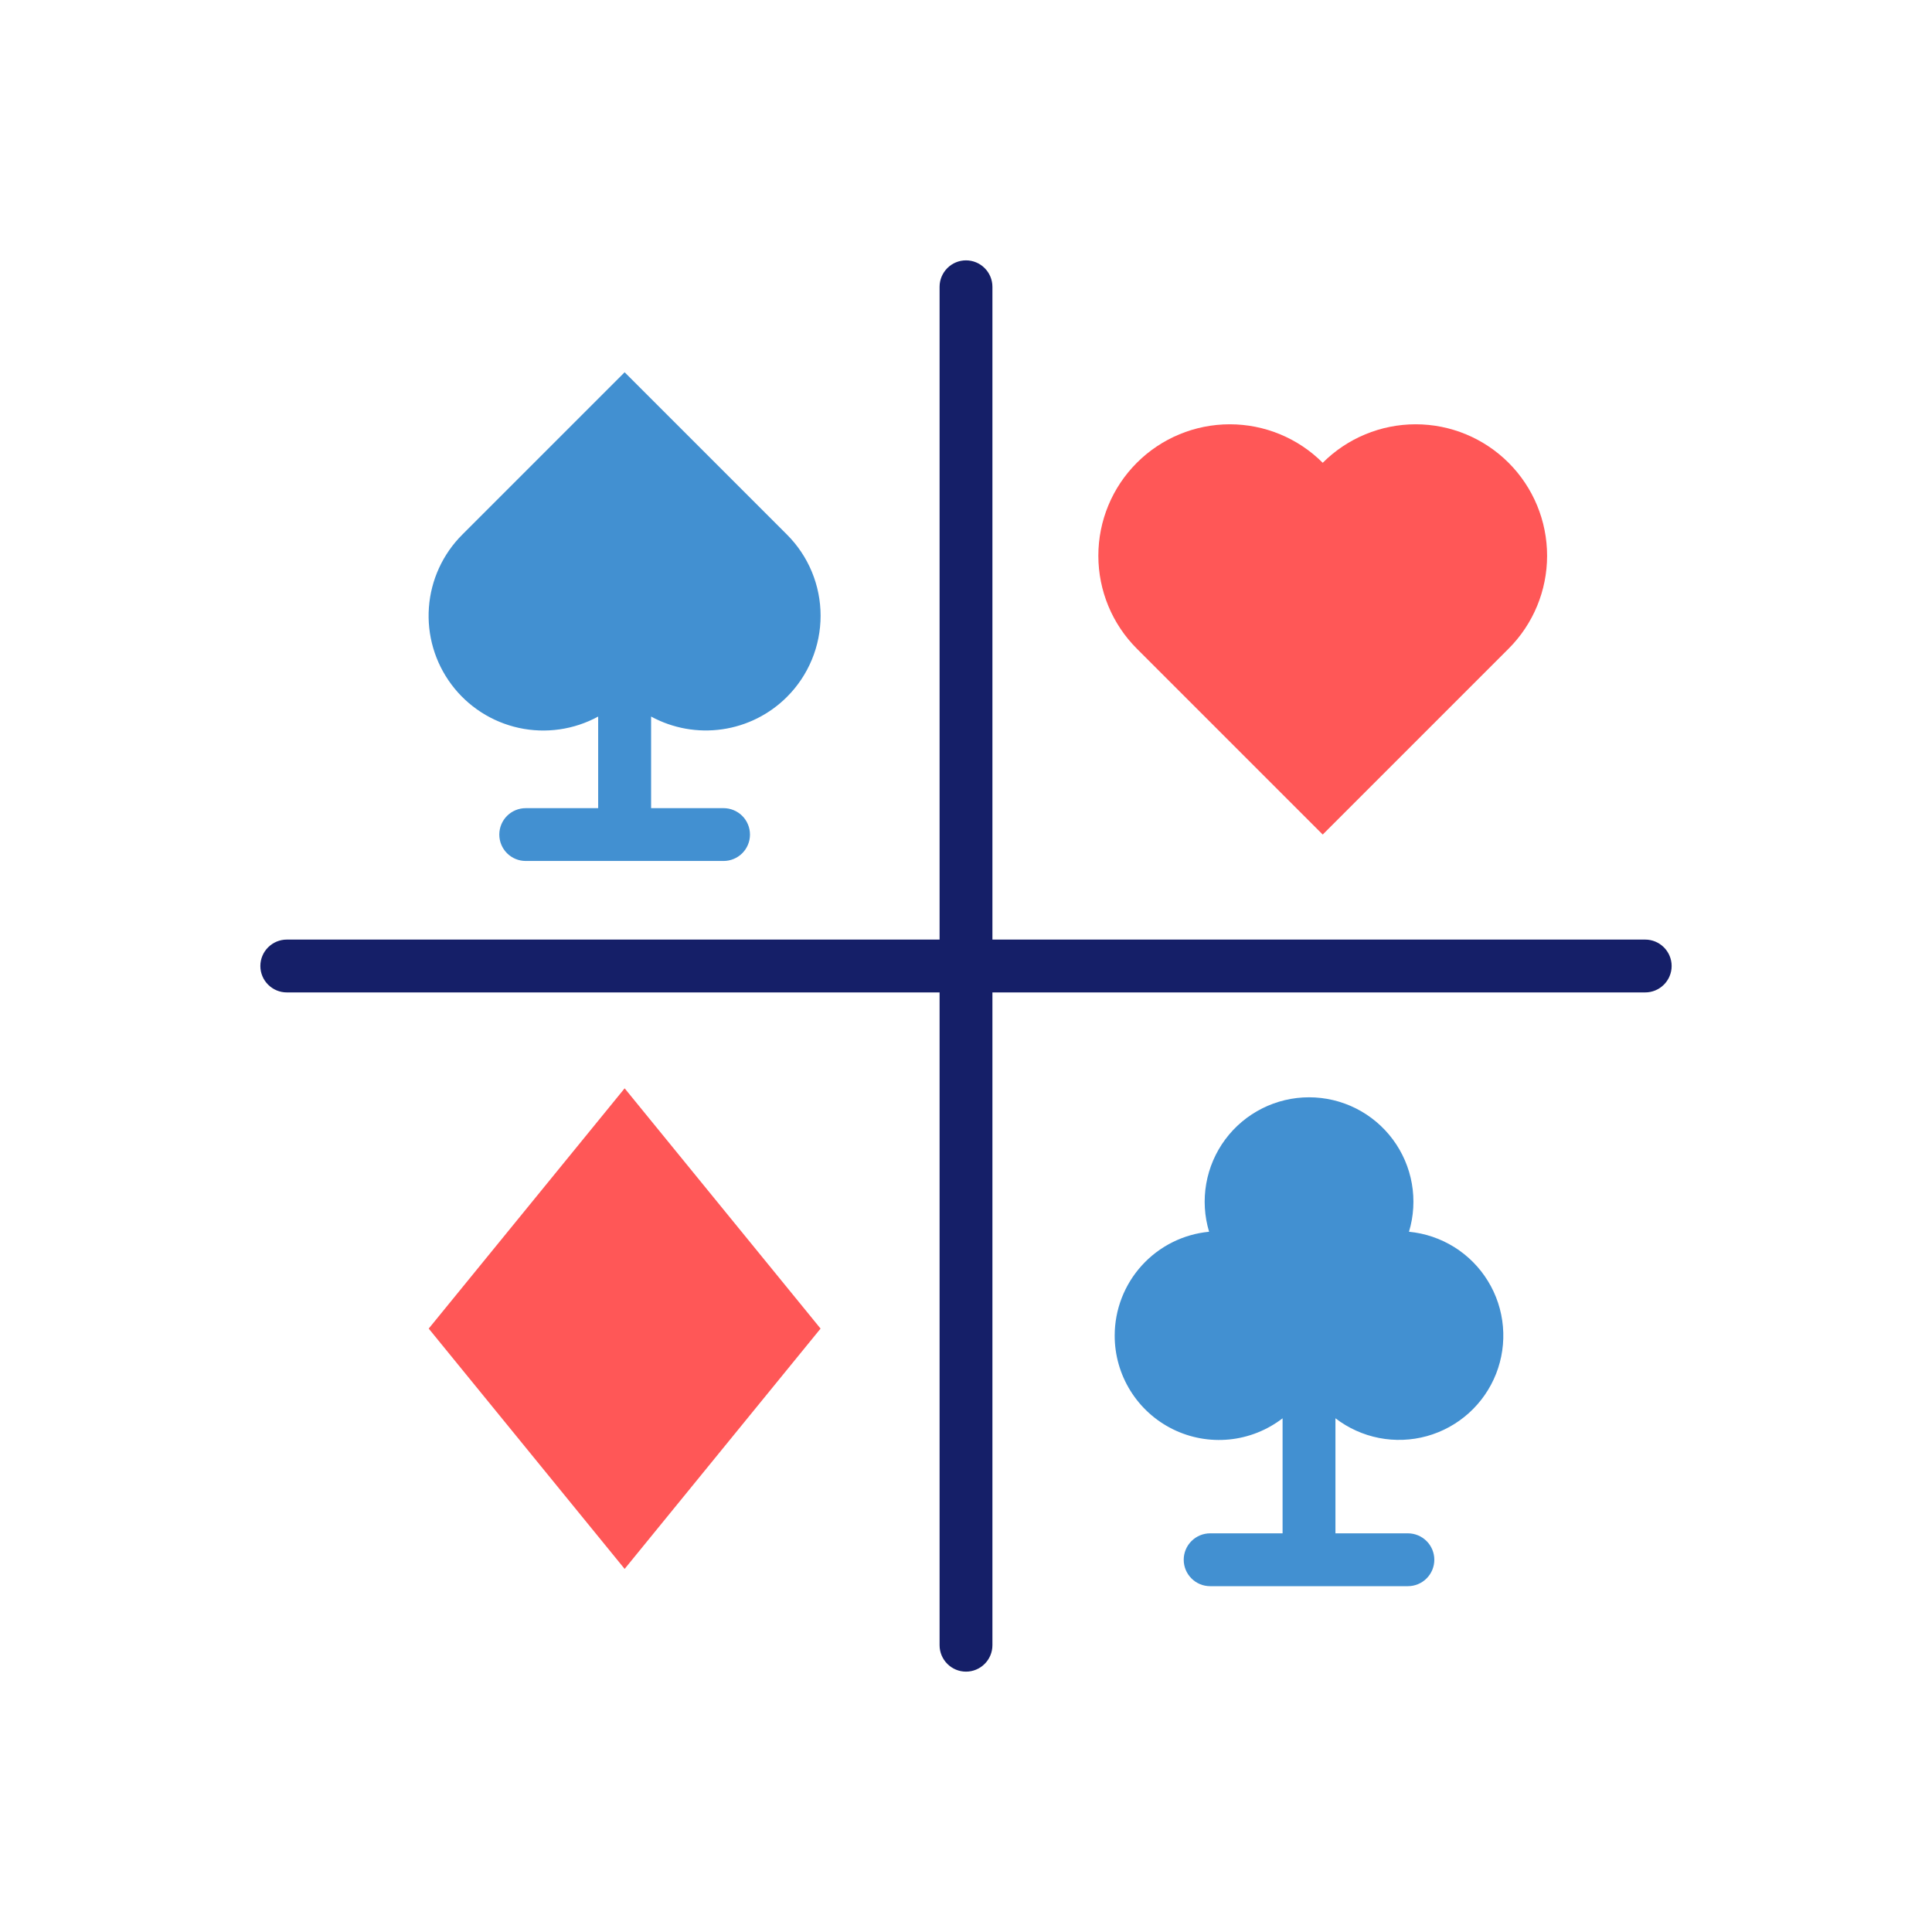
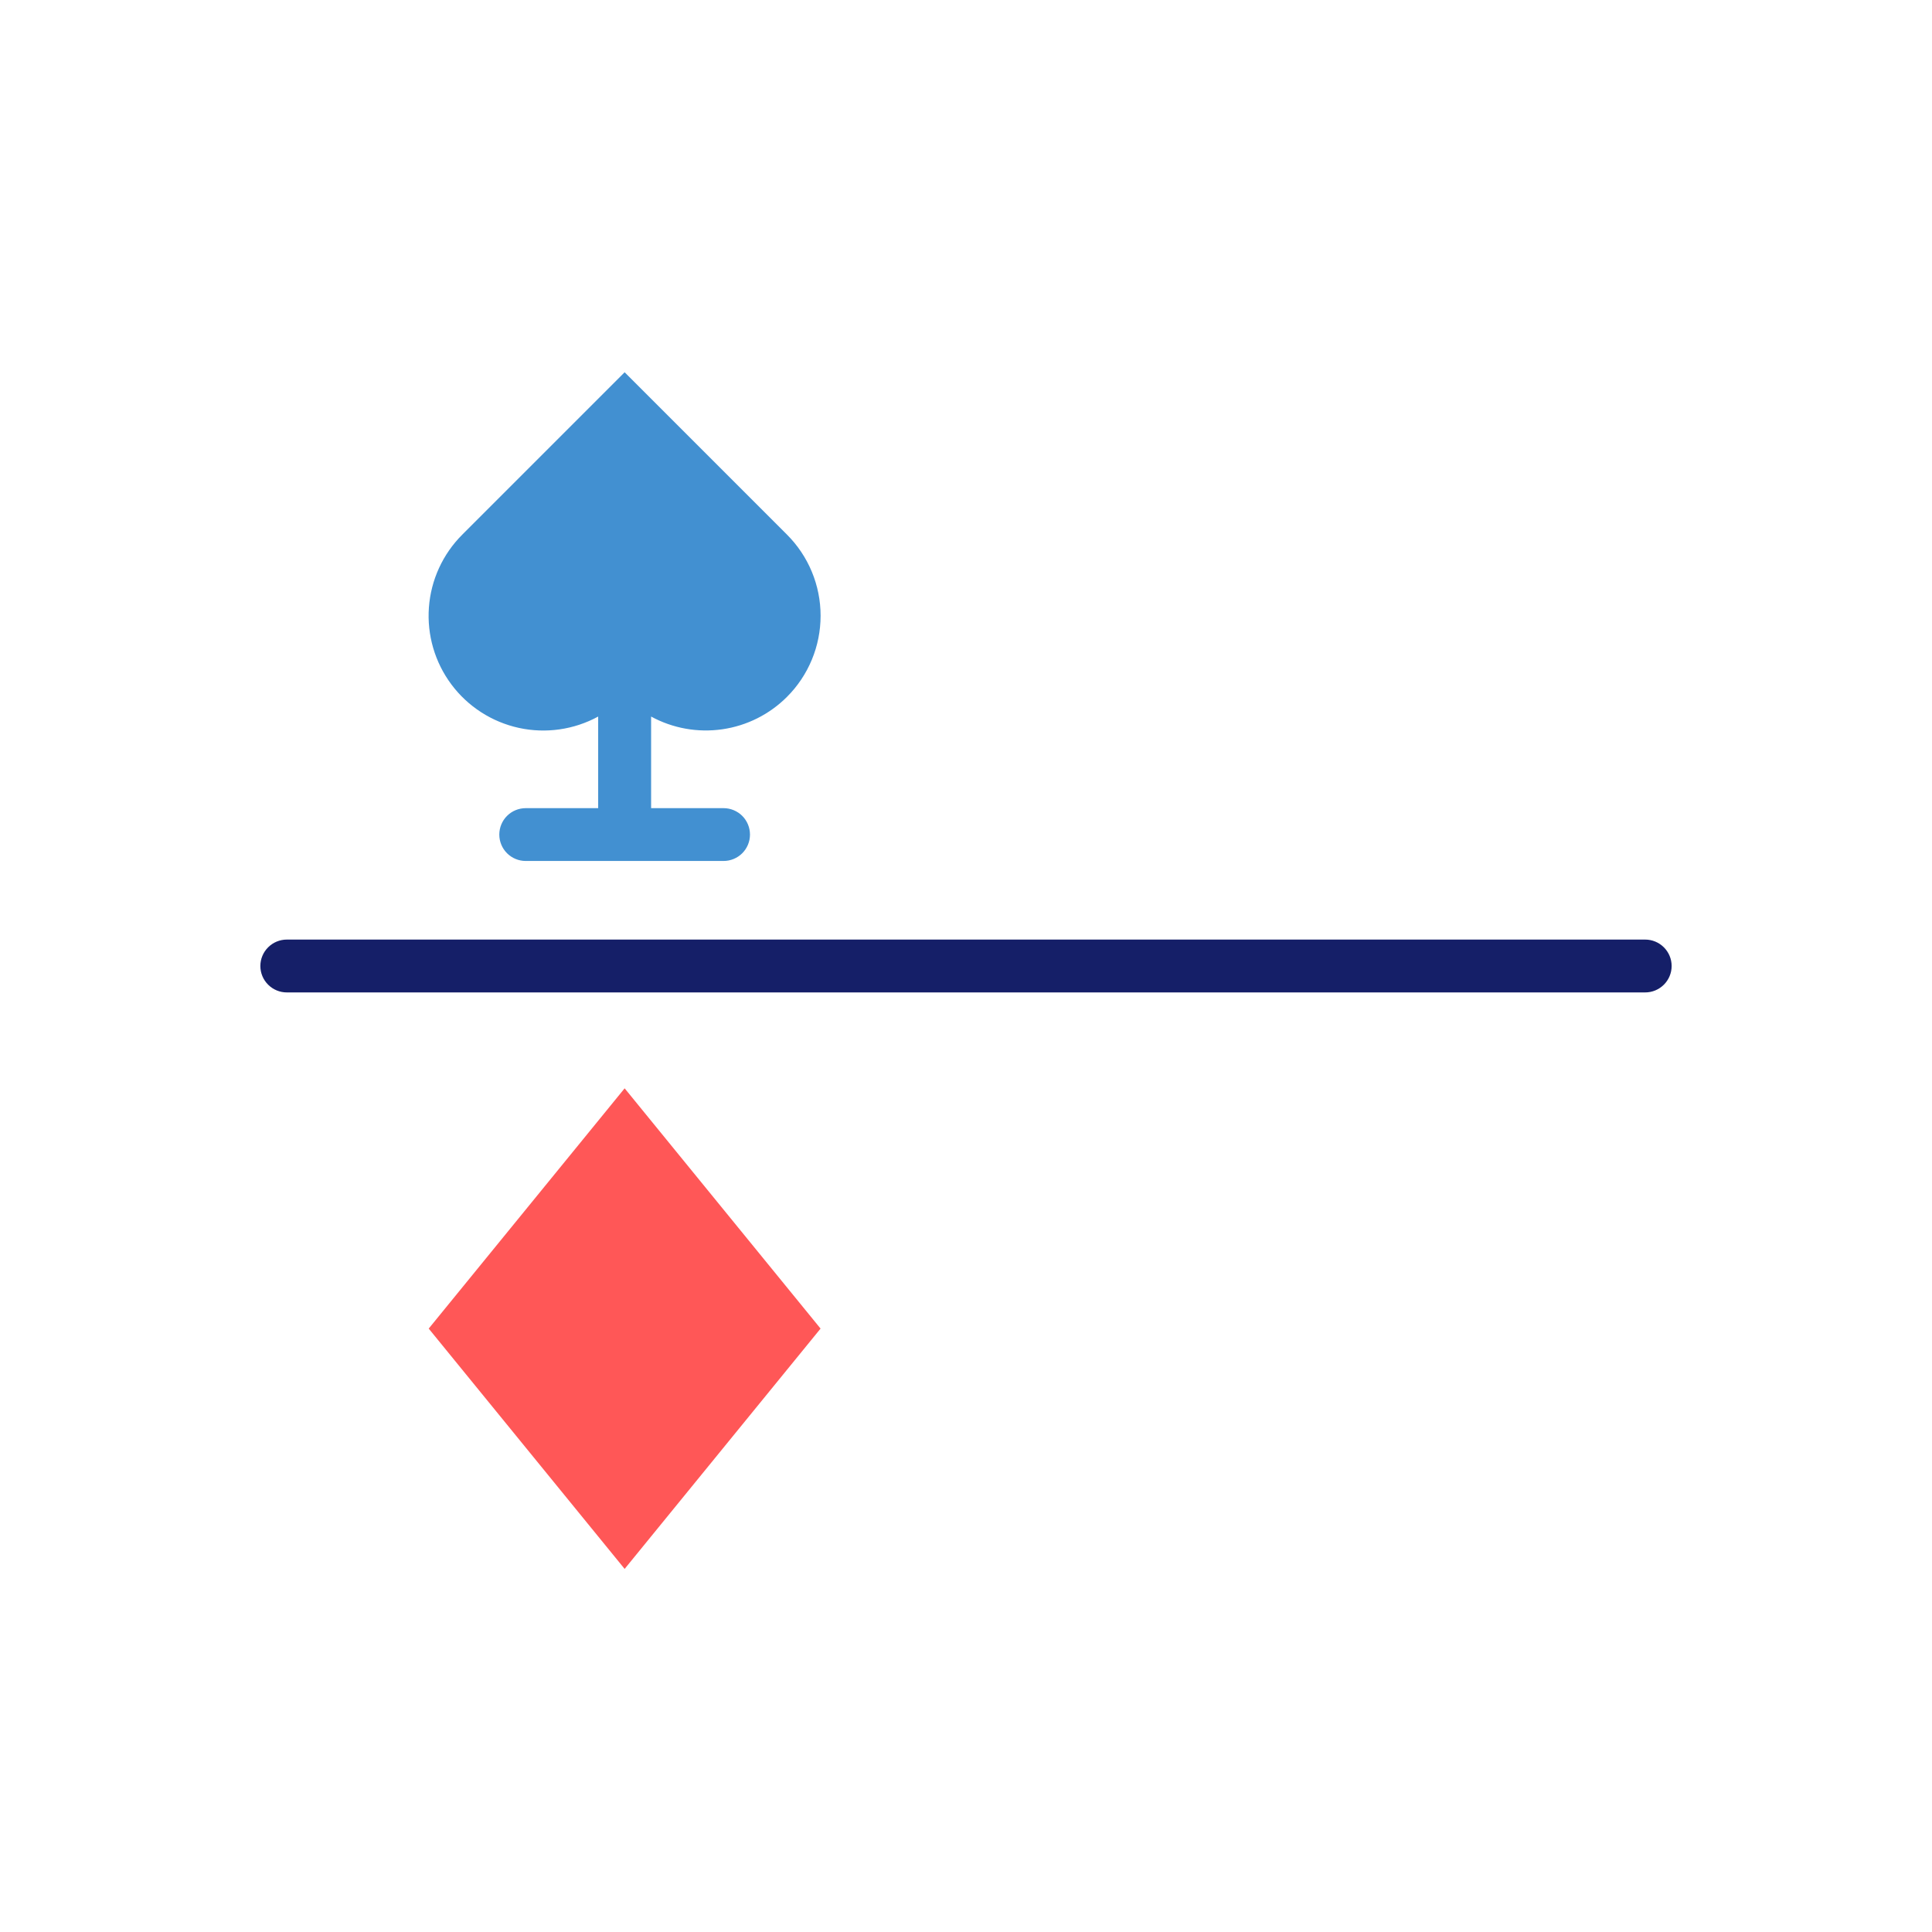
<svg xmlns="http://www.w3.org/2000/svg" width="80" height="80" viewBox="0 0 80 80" fill="none">
  <path d="M32.586 28.857C33.028 28.416 33.378 27.892 33.617 27.315C33.856 26.739 33.979 26.121 33.979 25.496C33.979 24.872 33.856 24.254 33.617 23.677C33.378 23.101 33.028 22.577 32.586 22.136L25.865 15.415L19.144 22.136C18.334 22.943 17.843 24.014 17.76 25.154C17.677 26.294 18.007 27.425 18.691 28.341C19.374 29.257 20.365 29.895 21.482 30.14C22.598 30.384 23.765 30.218 24.769 29.671V33.464H21.769C21.479 33.464 21.2 33.579 20.995 33.784C20.79 33.989 20.675 34.268 20.675 34.558C20.675 34.848 20.79 35.126 20.995 35.331C21.2 35.536 21.479 35.651 21.769 35.651H29.961C30.251 35.651 30.529 35.536 30.735 35.331C30.94 35.126 31.055 34.848 31.055 34.558C31.055 34.268 30.94 33.989 30.735 33.784C30.529 33.579 30.251 33.464 29.961 33.464H26.961V29.671C27.861 30.16 28.895 30.345 29.909 30.198C30.923 30.052 31.862 29.581 32.586 28.857Z" fill="#4290D1" />
-   <path d="M46.157 55.305C46.156 56.112 46.382 56.903 46.808 57.588C47.233 58.273 47.843 58.825 48.567 59.182C49.29 59.538 50.1 59.685 50.902 59.605C51.705 59.525 52.47 59.221 53.109 58.729V63.492H50.109C49.819 63.492 49.541 63.608 49.336 63.813C49.13 64.018 49.015 64.296 49.015 64.586C49.015 64.876 49.13 65.154 49.336 65.359C49.541 65.565 49.819 65.68 50.109 65.68H58.298C58.588 65.68 58.867 65.565 59.072 65.359C59.277 65.154 59.392 64.876 59.392 64.586C59.392 64.296 59.277 64.018 59.072 63.813C58.867 63.608 58.588 63.492 58.298 63.492H55.298V58.728C55.829 59.136 56.447 59.415 57.103 59.543C57.76 59.671 58.438 59.645 59.083 59.467C59.727 59.288 60.322 58.962 60.819 58.515C61.317 58.067 61.703 57.51 61.949 56.888C62.194 56.265 62.291 55.594 62.233 54.928C62.175 54.261 61.963 53.617 61.613 53.047C61.264 52.476 60.786 51.995 60.219 51.64C59.651 51.286 59.009 51.068 58.343 51.004C58.538 50.359 58.578 49.677 58.462 49.013C58.346 48.349 58.075 47.721 57.673 47.18C57.271 46.639 56.748 46.2 56.146 45.897C55.544 45.594 54.879 45.437 54.205 45.437C53.531 45.437 52.866 45.594 52.264 45.897C51.661 46.2 51.138 46.639 50.736 47.18C50.334 47.721 50.064 48.349 49.948 49.013C49.831 49.677 49.872 50.359 50.066 51.004C48.997 51.106 48.003 51.604 47.281 52.399C46.558 53.194 46.157 54.23 46.157 55.305Z" fill="#4290D1" />
-   <path d="M41.094 68.125V11.875C41.094 11.585 40.978 11.307 40.773 11.102C40.568 10.896 40.29 10.781 40 10.781C39.71 10.781 39.432 10.896 39.227 11.102C39.022 11.307 38.906 11.585 38.906 11.875V68.125C38.906 68.415 39.022 68.693 39.227 68.898C39.432 69.103 39.71 69.219 40 69.219C40.29 69.219 40.568 69.103 40.773 68.898C40.978 68.693 41.094 68.415 41.094 68.125Z" fill="#151F68" />
  <path d="M68.125 41.094C68.415 41.094 68.693 40.978 68.898 40.773C69.103 40.568 69.219 40.29 69.219 40C69.219 39.71 69.103 39.432 68.898 39.227C68.693 39.022 68.415 38.906 68.125 38.906H11.875C11.585 38.906 11.307 39.022 11.102 39.227C10.896 39.432 10.781 39.71 10.781 40C10.781 40.29 10.896 40.568 11.102 40.773C11.307 40.978 11.585 41.094 11.875 41.094H68.125Z" fill="#151F68" />
-   <path d="M62.468 26.86C63.489 25.839 64.062 24.455 64.062 23.012C64.062 21.568 63.489 20.184 62.468 19.163C61.447 18.142 60.063 17.569 58.62 17.569C57.176 17.569 55.792 18.142 54.771 19.163C53.751 18.142 52.366 17.569 50.923 17.569C49.479 17.569 48.095 18.142 47.074 19.163C46.053 20.183 45.48 21.568 45.48 23.011C45.48 24.455 46.053 25.839 47.074 26.86L54.771 34.557L62.468 26.86Z" fill="#FF5757" />
  <path d="M25.865 45.065L17.752 55.014L25.865 64.965L33.978 55.014L25.865 45.065Z" fill="#FF5757" />
</svg>